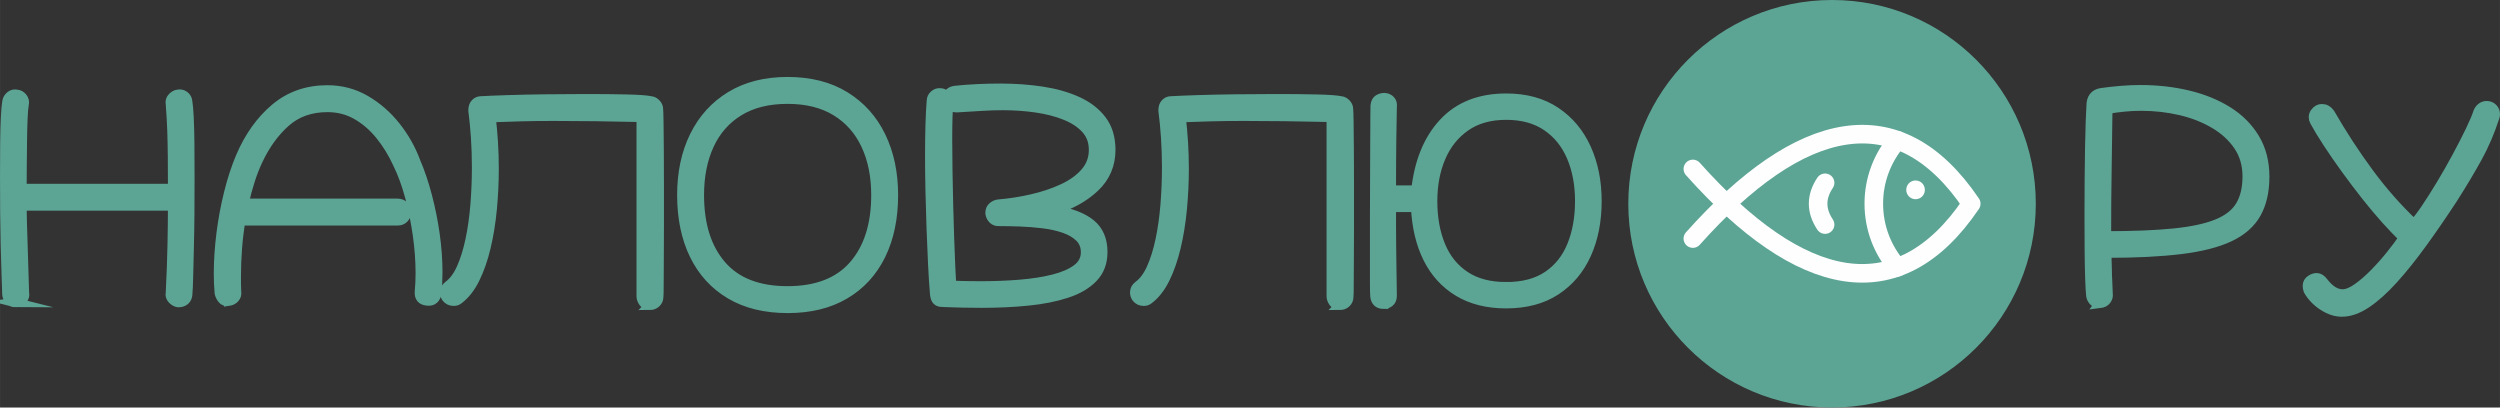
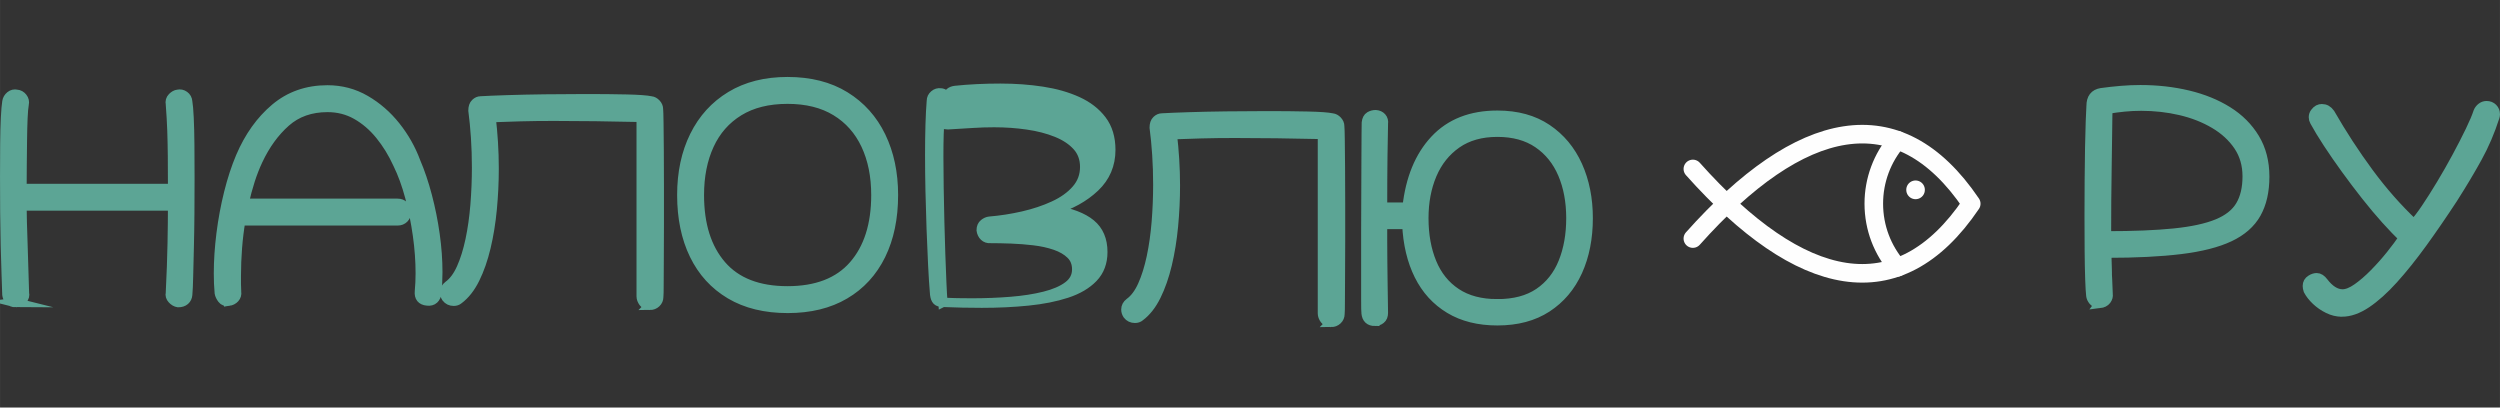
<svg xmlns="http://www.w3.org/2000/svg" xml:space="preserve" width="134.558mm" height="21.933mm" version="1.0" style="shape-rendering:geometricPrecision; text-rendering:geometricPrecision; image-rendering:optimizeQuality; fill-rule:evenodd; clip-rule:evenodd" viewBox="0 0 13652.88 2225.46">
  <rect x="0" y="0" width="13652.88" height="2225.46" fill="#333333" stroke="none" />
  <defs>
    <style type="text/css">
   
    .str0 {stroke:#5CA595;stroke-width:50.73;stroke-miterlimit:22.926}
    .str1 {stroke:#FEFEFE;stroke-width:101.46;stroke-linecap:round;stroke-linejoin:round;stroke-miterlimit:22.926}
    .fil2 {fill:none}
    .fil1 {fill:#5CA595}
    .fil0 {fill:#5CA595;fill-rule:nonzero}
   
  </style>
  </defs>
  <g id="Слой_x0020_1">
-     <path class="fil0 str0" d="M85.5 1652.85c-15.04,0 -26.56,-4.76 -34.58,-14.28 -8.02,-9.53 -12.53,-19.3 -13.54,-29.31 -0.99,-27.06 -2.25,-63.9 -3.75,-110.5 -1.5,-46.6 -3,-99.22 -4.52,-157.85 -1.5,-58.64 -2.5,-120.28 -3,-184.92 -0.5,-64.64 -0.75,-128.04 -0.75,-190.17 0,-63.14 0.25,-122.27 0.75,-177.4 0.51,-55.12 1.76,-103.23 3.76,-144.32 2,-41.09 4.51,-70.66 7.51,-88.7 2.01,-13.03 8.27,-23.8 18.79,-32.32 10.53,-8.52 22.3,-11.27 35.33,-8.27 13.04,1 23.8,7.01 32.33,18.04 8.52,11.03 11.27,23.05 8.27,36.08 -3,16.03 -5.27,41.59 -6.77,76.67 -1.5,35.09 -2.51,74.67 -3,118.77 -0.51,44.1 -1,89.2 -1.5,135.3 -0.51,46.1 -0.75,89.2 -0.75,129.29l822.34 0c0,-69.16 -0.25,-128.29 -0.75,-177.4 -0.51,-49.11 -1.5,-95.46 -3,-139.06 -1.51,-43.6 -4.26,-91.46 -8.27,-143.57 -3.01,-15.04 0.5,-27.56 10.52,-37.58 10.02,-10.02 20.04,-15.53 30.06,-16.54 13.03,-3 25.06,-0.5 36.08,7.52 11.03,8.02 17.04,19.04 18.04,33.07 3,17.05 5.51,46.36 7.52,87.95 2,41.6 3.26,90.95 3.75,148.09 0.51,57.12 0.75,117.76 0.75,181.91 0,64.15 -0.24,128.79 -0.75,193.93 -0.5,65.15 -1.5,127.04 -3,185.67 -1.5,58.64 -2.76,110.25 -3.75,154.84 -1,44.6 -2.51,78.43 -4.52,101.48 -1,13.03 -6.02,23.55 -15.04,31.57 -9.02,8.02 -21.54,12.02 -37.58,12.02 -12.02,-2 -22.8,-8.27 -32.32,-18.79 -9.53,-10.52 -12.78,-21.79 -9.77,-33.82 5,-101.23 8.27,-191.43 9.77,-270.62 1.5,-79.17 2.25,-147.33 2.25,-204.45l-822.34 0c0,22.05 0.5,51.36 1.5,87.95 1,36.58 2.25,75.92 3.75,118.01 1.5,42.09 2.76,82.68 3.76,121.77 0.99,39.08 2,72.16 3,99.22 1,27.06 1.5,43.1 1.5,48.11 3,13.03 0,24.55 -9.02,34.57 -9.02,10.02 -22.05,16.04 -39.08,18.04zm1162.97 -7.51c-15.03,3 -26.81,-1 -35.33,-12.03 -8.51,-11.02 -13.78,-22.05 -15.78,-33.07 -3.01,-33.08 -4.52,-68.66 -4.52,-106.74 0,-69.16 4.76,-141.57 14.29,-217.24 9.52,-75.67 23.3,-149.84 41.34,-222.5 18.04,-72.67 39.59,-138.56 64.65,-197.69 47.1,-110.25 110.24,-198.7 189.42,-265.35 79.17,-66.64 174.39,-99.97 285.63,-99.97 75.18,0 144.32,18.29 207.46,54.87 63.14,36.59 118.27,84.44 165.38,143.57 47.1,59.13 83.69,123.78 109.74,193.94 24.06,56.12 45.1,118.51 63.14,187.17 18.04,68.65 32.07,138.56 42.1,209.72 10.01,71.16 15.03,139.81 15.03,205.96 0,20.04 -0.5,39.83 -1.5,59.38 -1,19.55 -2.51,38.34 -4.51,56.38 -1,13.03 -6.02,23.8 -15.04,32.32 -9.02,8.52 -21.55,11.78 -37.58,9.77 -31.07,-3 -45.1,-20.55 -42.1,-52.61 3,-32.07 4.52,-65.15 4.52,-99.23 0,-66.14 -5.01,-135.05 -15.04,-206.7 -10.02,-71.66 -24.06,-141.32 -42.1,-208.98 -18.04,-67.65 -40.09,-128.04 -66.14,-181.15 -27.06,-59.13 -59.39,-111.75 -96.97,-157.85 -37.58,-46.11 -80.18,-82.69 -127.78,-109.75 -47.61,-27.06 -100.48,-40.59 -158.61,-40.59 -91.2,0 -167.12,26.81 -227.76,80.43 -60.64,53.62 -111,123.03 -151.09,208.22 -16.03,34.07 -30.32,70.66 -42.85,109.74 -12.52,39.09 -23.79,80.68 -33.82,124.78l838.88 0c14.03,0 25.56,4.52 34.58,13.54 9.02,9.02 13.53,20.55 13.53,34.57 0,14.03 -4.51,25.56 -13.53,34.58 -9.02,9.02 -20.55,13.54 -34.58,13.54l-856.92 0c-8.02,46.11 -14.03,95.21 -18.04,147.33 -4.01,52.12 -6.02,102.73 -6.02,151.84 0,16.03 0,31.32 0,45.85 0,14.53 0.5,28.82 1.5,42.85 2.01,13.03 -1.25,24.3 -9.77,33.83 -8.51,9.52 -19.8,15.28 -33.83,17.29zm2299.52 22.55c-15.03,0 -26.55,-5.51 -34.58,-16.54 -8.02,-11.02 -12.02,-22.05 -12.02,-33.07l0 -977.19c-86.19,-2.01 -169.37,-3.51 -249.56,-4.52 -80.18,-0.99 -155.85,-1.5 -227.01,-1.5 -65.14,0 -126.54,0.75 -184.16,2.26 -57.63,1.5 -110.5,3.26 -158.61,5.26 5.01,42.1 9.02,86.69 12.02,133.8 3.01,47.11 4.52,95.21 4.52,144.32 0,73.17 -3.51,146.83 -10.52,221 -7.02,74.16 -18.29,143.82 -33.83,208.97 -15.53,65.14 -35.58,122.52 -60.14,172.13 -24.55,49.61 -54.36,87.44 -89.45,113.51 -7.01,6.01 -16.03,9.02 -27.06,9.02 -17.04,0 -30.56,-6.52 -40.59,-19.55 -6.02,-9.02 -9.02,-18.54 -9.02,-28.56 0,-15.03 6.51,-27.56 19.54,-37.58 28.07,-20.05 51.87,-51.87 71.41,-95.47 19.54,-43.59 35.58,-94.96 48.1,-154.09 12.53,-59.13 21.55,-122.77 27.06,-190.93 5.52,-68.15 8.27,-136.31 8.27,-204.46 0,-56.12 -1.76,-110.75 -5.26,-163.87 -3.51,-53.12 -8.27,-102.23 -14.29,-147.33 0,-18.04 4.52,-31.32 13.54,-39.85 9.02,-8.51 18.54,-12.77 28.56,-12.77 34.07,-2.01 82.19,-4.01 144.32,-6.02 62.14,-2 131.04,-3.5 206.71,-4.51 75.66,-1 149.58,-1.5 221.74,-1.5 83.19,0 157.86,0.75 224,2.25 66.15,1.5 110.75,4.76 133.8,9.77 10.02,1 19.3,6.02 27.81,15.04 8.52,9.02 12.78,19.03 12.78,30.06 0.99,9.02 1.75,33.83 2.25,74.41 0.5,40.6 1,91.21 1.5,151.84 0.5,60.64 0.75,126.03 0.75,196.19 0,70.15 0,139.31 0,207.46 0,65.14 -0.25,126.28 -0.75,183.41 -0.5,57.13 -0.75,104.49 -0.75,142.07 0,37.58 -0.5,60.89 -1.5,69.91 0,13.03 -4.76,24.06 -14.29,33.08 -9.52,9.02 -21.3,13.53 -35.33,13.53zm754.05 16.54c-123.27,0 -228,-25.56 -314.19,-76.68 -86.19,-51.11 -151.84,-123.03 -196.94,-215.73 -45.1,-92.71 -67.66,-201.7 -67.66,-326.98 0,-122.27 23.05,-230.01 69.16,-323.23 46.11,-93.21 112.25,-165.87 198.44,-217.99 86.19,-52.12 189.42,-78.18 309.69,-78.18 123.28,0 228.01,26.56 314.2,79.68 86.19,53.12 151.84,126.28 196.94,219.49 45.1,93.22 67.66,199.96 67.66,320.22 0,126.28 -22.81,235.78 -68.41,328.49 -45.6,92.71 -111.5,164.36 -197.69,214.97 -86.19,50.62 -189.92,75.93 -311.2,75.93zm-1.5 -96.22c159.36,0 279.63,-46.6 360.81,-139.81 81.18,-93.22 121.78,-221 121.78,-383.36 0,-104.23 -18.54,-195.68 -55.62,-274.36 -37.09,-78.68 -91.46,-139.82 -163.11,-183.42 -71.66,-43.6 -159.61,-65.39 -263.85,-65.39 -105.23,0 -193.69,22.05 -265.34,66.14 -71.66,44.11 -125.53,105.49 -161.61,184.17 -36.08,78.68 -54.12,169.63 -54.12,272.86 0,162.36 40.34,290.15 121.02,383.36 80.68,93.21 200.71,139.81 360.06,139.81zm848.77 63.14c-15.04,0 -25.8,-3.26 -32.33,-9.77 -6.51,-6.51 -10.77,-17.79 -12.77,-33.83 -4.01,-47.1 -7.52,-101.22 -10.52,-162.36 -3,-61.13 -5.76,-125.78 -8.27,-193.93 -2.51,-68.15 -4.52,-136.8 -6.02,-205.96 -1.5,-69.16 -2.25,-135.81 -2.25,-199.95 0,-59.13 0.75,-114.01 2.25,-164.63 1.5,-50.61 3.76,-93.96 6.77,-130.04 0,-13.03 5.27,-24.06 15.79,-33.08 10.52,-9.02 22.3,-12.52 35.33,-10.52 8.02,0 15.78,3.26 23.3,9.77 7.52,6.51 11.78,11.27 12.78,14.29 4.01,-22.05 18.54,-34.58 43.6,-37.58 38.08,-4.02 77.92,-7.02 119.51,-9.02 41.59,-2.01 83.94,-3.01 127.03,-3.01 80.18,0 156.35,5.52 228.51,16.54 72.16,11.03 136.31,29.31 192.44,54.87 56.12,25.56 100.47,59.88 133.05,102.99 32.57,43.09 48.86,97.21 48.86,162.36 0,81.18 -29.07,149.34 -87.2,204.45 -58.13,55.13 -132.29,96.22 -222.49,123.28 90.2,15.04 157.1,40.6 200.7,76.68 43.6,36.08 65.39,87.19 65.39,153.34 0,57.12 -17.54,103.98 -52.62,140.56 -35.08,36.59 -83.18,64.9 -144.32,84.95 -61.13,20.04 -131.54,34.07 -211.22,42.09 -79.68,8.03 -164.12,12.03 -253.32,12.03 -69.16,0 -139.82,-1.5 -211.98,-4.52zm48.1 -93.21c26.07,1 52.38,1.76 78.93,2.25 26.56,0.5 52.87,0.75 78.93,0.75 74.17,0 145.33,-2.75 213.48,-8.27 68.15,-5.51 129.29,-15.03 183.41,-28.56 54.12,-13.53 96.97,-32.07 128.54,-55.62 31.58,-23.55 47.36,-53.87 47.36,-90.95 0,-33.08 -10.78,-60.14 -32.33,-81.18 -21.55,-21.05 -49.86,-37.58 -84.94,-49.62 -35.09,-12.02 -73.67,-20.55 -115.76,-25.56 -42.1,-5 -83.94,-8.26 -125.53,-9.77 -41.6,-1.5 -79.43,-2.25 -113.51,-2.25 -13.03,1 -24.06,-2.76 -33.08,-11.27 -9.02,-8.52 -14.53,-19.8 -16.53,-33.83 0,-16.03 5.01,-28.07 15.03,-36.08 10.02,-8.02 20.05,-12.53 30.07,-13.53 61.13,-5.01 122.27,-14.54 183.41,-28.57 61.13,-14.02 117.26,-32.82 168.38,-56.37 51.11,-23.55 91.96,-52.86 122.52,-87.95 30.57,-35.08 45.85,-76.17 45.85,-123.27 0,-45.1 -13.78,-82.94 -41.34,-113.51 -27.57,-30.57 -64.9,-55.37 -112.01,-74.41 -47.1,-19.04 -100.22,-32.82 -159.35,-41.35 -59.13,-8.51 -119.77,-12.77 -181.92,-12.77 -39.08,0 -77.92,1.25 -116.5,3.75 -38.59,2.51 -83.94,5.27 -136.06,8.27 -21.04,0 -35.57,-7.01 -43.59,-21.04 -2.01,16.03 -3.51,41.09 -4.52,75.16 -1,34.08 -1.5,74.17 -1.5,120.27 0,51.12 0.5,107.25 1.5,168.38 1,61.14 2.25,123.03 3.75,185.67 1.51,62.63 3.27,122.77 5.27,180.4 2.01,57.63 4.01,109.25 6.02,154.84 2,45.6 4.01,80.93 6.01,105.99zm2119.12 109.74c-15.03,0 -26.55,-5.51 -34.58,-16.54 -8.02,-11.02 -12.02,-22.05 -12.02,-33.07l0 -977.19c-86.19,-2.01 -169.37,-3.51 -249.56,-4.52 -80.18,-0.99 -155.85,-1.5 -227.01,-1.5 -65.14,0 -126.54,0.75 -184.16,2.26 -57.63,1.5 -110.5,3.26 -158.61,5.26 5.01,42.1 9.02,86.69 12.02,133.8 3.01,47.11 4.52,95.21 4.52,144.32 0,73.17 -3.51,146.83 -10.52,221 -7.02,74.16 -18.29,143.82 -33.83,208.97 -15.53,65.14 -35.58,122.52 -60.14,172.13 -24.55,49.61 -54.36,87.44 -89.45,113.51 -7.01,6.01 -16.03,9.02 -27.06,9.02 -17.04,0 -30.56,-6.52 -40.59,-19.55 -6.02,-9.02 -9.02,-18.54 -9.02,-28.56 0,-15.03 6.51,-27.56 19.54,-37.58 28.07,-20.05 51.87,-51.87 71.41,-95.47 19.54,-43.59 35.58,-94.96 48.1,-154.09 12.53,-59.13 21.55,-122.77 27.06,-190.93 5.52,-68.15 8.27,-136.31 8.27,-204.46 0,-56.12 -1.76,-110.75 -5.26,-163.87 -3.51,-53.12 -8.27,-102.23 -14.29,-147.33 0,-18.04 4.52,-31.32 13.54,-39.85 9.02,-8.51 18.54,-12.77 28.56,-12.77 34.07,-2.01 82.19,-4.01 144.32,-6.02 62.14,-2 131.04,-3.5 206.71,-4.51 75.66,-1 149.58,-1.5 221.74,-1.5 83.19,0 157.86,0.75 224,2.25 66.15,1.5 110.75,4.76 133.8,9.77 10.02,1 19.3,6.02 27.81,15.04 8.52,9.02 12.78,19.03 12.78,30.06 0.99,9.02 1.75,33.83 2.25,74.41 0.5,40.6 1,91.21 1.5,151.84 0.5,60.64 0.75,126.03 0.75,196.19 0,70.15 0,139.31 0,207.46 0,65.14 -0.25,126.28 -0.75,183.41 -0.5,57.13 -0.75,104.49 -0.75,142.07 0,37.58 -0.5,60.89 -1.5,69.91 0,13.03 -4.76,24.06 -14.29,33.08 -9.52,9.02 -21.3,13.53 -35.33,13.53zm239.9 -6.02c-29.06,0 -45.1,-15.03 -48.1,-45.1 -1,-6.01 -1.5,-32.07 -1.5,-78.17 0,-46.11 0,-102.73 0,-169.88 0,-60.14 0,-124.78 0,-193.94 0,-69.15 0.25,-137.81 0.75,-205.96 0.5,-68.15 0.75,-130.79 0.75,-187.92 0,-57.12 0.25,-104.22 0.75,-141.31 0.51,-37.09 0.75,-58.13 0.75,-63.14 2.01,-17.04 8.02,-28.56 18.04,-34.58 10.02,-6.02 21.05,-9.02 33.08,-9.02 14.03,1 25.05,6.02 33.08,15.04 8.02,9.02 11.02,20.55 9.02,34.57 -1,43.1 -2.01,102.24 -3.01,177.4 -1,75.18 -1.5,167.87 -1.5,278.12l133.8 0c17.04,-155.35 67.4,-277.87 151.09,-367.58 83.69,-89.69 197.69,-134.55 342.02,-134.55 107.24,0 197.69,24.81 271.36,74.42 73.66,49.61 129.54,116.76 167.62,201.45 38.09,84.69 57.13,180.15 57.13,286.39 0,109.25 -19.04,205.96 -57.13,290.15 -38.08,84.19 -93.96,150.34 -167.62,198.44 -73.66,48.1 -164.12,72.16 -271.36,72.16 -102.24,0 -189.42,-21.79 -261.59,-65.39 -72.16,-43.6 -127.79,-104.74 -166.88,-183.42 -39.08,-78.68 -61.13,-171.13 -66.14,-277.36l-132.3 0c0,23.04 0,53.12 0,90.2 0,37.08 0.25,76.41 0.75,118.01 0.51,41.59 1,81.68 1.5,120.27 0.51,38.59 1,71.91 1.5,99.97 0.51,28.07 0.76,46.11 0.76,54.12 0,16.04 -4.77,27.81 -14.29,35.33 -9.52,7.52 -20.29,11.27 -32.33,11.27zm669.01 -96.21c92.2,0 167.87,-20.05 227.01,-60.14 59.13,-40.09 102.98,-95.47 131.55,-166.12 28.56,-70.66 42.84,-151.09 42.84,-241.29 0,-90.2 -15.03,-170.63 -45.1,-241.29 -30.06,-70.66 -74.91,-126.28 -134.55,-166.88 -59.63,-40.59 -133.55,-60.88 -221.74,-60.88 -88.2,0 -162.12,20.79 -221.75,62.39 -59.63,41.59 -104.49,97.71 -134.55,168.37 -30.06,70.66 -45.1,150.09 -45.1,238.29 0,91.21 14.53,172.13 43.6,242.79 29.07,70.66 73.41,125.78 133.05,165.37 59.63,39.59 134.55,59.39 224.75,59.39z" />
-     <path class="fil1" d="M10005.15 0c614.54,0 1112.73,498.19 1112.73,1112.73 0,614.54 -498.19,1112.73 -1112.73,1112.73 -614.54,0 -1112.73,-498.19 -1112.73,-1112.73 0,-614.54 498.19,-1112.73 1112.73,-1112.73z" />
+     <path class="fil0 str0" d="M85.5 1652.85c-15.04,0 -26.56,-4.76 -34.58,-14.28 -8.02,-9.53 -12.53,-19.3 -13.54,-29.31 -0.99,-27.06 -2.25,-63.9 -3.75,-110.5 -1.5,-46.6 -3,-99.22 -4.52,-157.85 -1.5,-58.64 -2.5,-120.28 -3,-184.92 -0.5,-64.64 -0.75,-128.04 -0.75,-190.17 0,-63.14 0.25,-122.27 0.75,-177.4 0.51,-55.12 1.76,-103.23 3.76,-144.32 2,-41.09 4.51,-70.66 7.51,-88.7 2.01,-13.03 8.27,-23.8 18.79,-32.32 10.53,-8.52 22.3,-11.27 35.33,-8.27 13.04,1 23.8,7.01 32.33,18.04 8.52,11.03 11.27,23.05 8.27,36.08 -3,16.03 -5.27,41.59 -6.77,76.67 -1.5,35.09 -2.51,74.67 -3,118.77 -0.51,44.1 -1,89.2 -1.5,135.3 -0.51,46.1 -0.75,89.2 -0.75,129.29l822.34 0c0,-69.16 -0.25,-128.29 -0.75,-177.4 -0.51,-49.11 -1.5,-95.46 -3,-139.06 -1.51,-43.6 -4.26,-91.46 -8.27,-143.57 -3.01,-15.04 0.5,-27.56 10.52,-37.58 10.02,-10.02 20.04,-15.53 30.06,-16.54 13.03,-3 25.06,-0.5 36.08,7.52 11.03,8.02 17.04,19.04 18.04,33.07 3,17.05 5.51,46.36 7.52,87.95 2,41.6 3.26,90.95 3.75,148.09 0.51,57.12 0.75,117.76 0.75,181.91 0,64.15 -0.24,128.79 -0.75,193.93 -0.5,65.15 -1.5,127.04 -3,185.67 -1.5,58.64 -2.76,110.25 -3.75,154.84 -1,44.6 -2.51,78.43 -4.52,101.48 -1,13.03 -6.02,23.55 -15.04,31.57 -9.02,8.02 -21.54,12.02 -37.58,12.02 -12.02,-2 -22.8,-8.27 -32.32,-18.79 -9.53,-10.52 -12.78,-21.79 -9.77,-33.82 5,-101.23 8.27,-191.43 9.77,-270.62 1.5,-79.17 2.25,-147.33 2.25,-204.45l-822.34 0c0,22.05 0.5,51.36 1.5,87.95 1,36.58 2.25,75.92 3.75,118.01 1.5,42.09 2.76,82.68 3.76,121.77 0.99,39.08 2,72.16 3,99.22 1,27.06 1.5,43.1 1.5,48.11 3,13.03 0,24.55 -9.02,34.57 -9.02,10.02 -22.05,16.04 -39.08,18.04zm1162.97 -7.51c-15.03,3 -26.81,-1 -35.33,-12.03 -8.51,-11.02 -13.78,-22.05 -15.78,-33.07 -3.01,-33.08 -4.52,-68.66 -4.52,-106.74 0,-69.16 4.76,-141.57 14.29,-217.24 9.52,-75.67 23.3,-149.84 41.34,-222.5 18.04,-72.67 39.59,-138.56 64.65,-197.69 47.1,-110.25 110.24,-198.7 189.42,-265.35 79.17,-66.64 174.39,-99.97 285.63,-99.97 75.18,0 144.32,18.29 207.46,54.87 63.14,36.59 118.27,84.44 165.38,143.57 47.1,59.13 83.69,123.78 109.74,193.94 24.06,56.12 45.1,118.51 63.14,187.17 18.04,68.65 32.07,138.56 42.1,209.72 10.01,71.16 15.03,139.81 15.03,205.96 0,20.04 -0.5,39.83 -1.5,59.38 -1,19.55 -2.51,38.34 -4.51,56.38 -1,13.03 -6.02,23.8 -15.04,32.32 -9.02,8.52 -21.55,11.78 -37.58,9.77 -31.07,-3 -45.1,-20.55 -42.1,-52.61 3,-32.07 4.52,-65.15 4.52,-99.23 0,-66.14 -5.01,-135.05 -15.04,-206.7 -10.02,-71.66 -24.06,-141.32 -42.1,-208.98 -18.04,-67.65 -40.09,-128.04 -66.14,-181.15 -27.06,-59.13 -59.39,-111.75 -96.97,-157.85 -37.58,-46.11 -80.18,-82.69 -127.78,-109.75 -47.61,-27.06 -100.48,-40.59 -158.61,-40.59 -91.2,0 -167.12,26.81 -227.76,80.43 -60.64,53.62 -111,123.03 -151.09,208.22 -16.03,34.07 -30.32,70.66 -42.85,109.74 -12.52,39.09 -23.79,80.68 -33.82,124.78l838.88 0c14.03,0 25.56,4.52 34.58,13.54 9.02,9.02 13.53,20.55 13.53,34.57 0,14.03 -4.51,25.56 -13.53,34.58 -9.02,9.02 -20.55,13.54 -34.58,13.54l-856.92 0c-8.02,46.11 -14.03,95.21 -18.04,147.33 -4.01,52.12 -6.02,102.73 -6.02,151.84 0,16.03 0,31.32 0,45.85 0,14.53 0.5,28.82 1.5,42.85 2.01,13.03 -1.25,24.3 -9.77,33.83 -8.51,9.52 -19.8,15.28 -33.83,17.29zm2299.52 22.55c-15.03,0 -26.55,-5.51 -34.58,-16.54 -8.02,-11.02 -12.02,-22.05 -12.02,-33.07l0 -977.19c-86.19,-2.01 -169.37,-3.51 -249.56,-4.52 -80.18,-0.99 -155.85,-1.5 -227.01,-1.5 -65.14,0 -126.54,0.75 -184.16,2.26 -57.63,1.5 -110.5,3.26 -158.61,5.26 5.01,42.1 9.02,86.69 12.02,133.8 3.01,47.11 4.52,95.21 4.52,144.32 0,73.17 -3.51,146.83 -10.52,221 -7.02,74.16 -18.29,143.82 -33.83,208.97 -15.53,65.14 -35.58,122.52 -60.14,172.13 -24.55,49.61 -54.36,87.44 -89.45,113.51 -7.01,6.01 -16.03,9.02 -27.06,9.02 -17.04,0 -30.56,-6.52 -40.59,-19.55 -6.02,-9.02 -9.02,-18.54 -9.02,-28.56 0,-15.03 6.51,-27.56 19.54,-37.58 28.07,-20.05 51.87,-51.87 71.41,-95.47 19.54,-43.59 35.58,-94.96 48.1,-154.09 12.53,-59.13 21.55,-122.77 27.06,-190.93 5.52,-68.15 8.27,-136.31 8.27,-204.46 0,-56.12 -1.76,-110.75 -5.26,-163.87 -3.51,-53.12 -8.27,-102.23 -14.29,-147.33 0,-18.04 4.52,-31.32 13.54,-39.85 9.02,-8.51 18.54,-12.77 28.56,-12.77 34.07,-2.01 82.19,-4.01 144.32,-6.02 62.14,-2 131.04,-3.5 206.71,-4.51 75.66,-1 149.58,-1.5 221.74,-1.5 83.19,0 157.86,0.75 224,2.25 66.15,1.5 110.75,4.76 133.8,9.77 10.02,1 19.3,6.02 27.81,15.04 8.52,9.02 12.78,19.03 12.78,30.06 0.99,9.02 1.75,33.83 2.25,74.41 0.5,40.6 1,91.21 1.5,151.84 0.5,60.64 0.75,126.03 0.75,196.19 0,70.15 0,139.31 0,207.46 0,65.14 -0.25,126.28 -0.75,183.41 -0.5,57.13 -0.75,104.49 -0.75,142.07 0,37.58 -0.5,60.89 -1.5,69.91 0,13.03 -4.76,24.06 -14.29,33.08 -9.52,9.02 -21.3,13.53 -35.33,13.53zm754.05 16.54c-123.27,0 -228,-25.56 -314.19,-76.68 -86.19,-51.11 -151.84,-123.03 -196.94,-215.73 -45.1,-92.71 -67.66,-201.7 -67.66,-326.98 0,-122.27 23.05,-230.01 69.16,-323.23 46.11,-93.21 112.25,-165.87 198.44,-217.99 86.19,-52.12 189.42,-78.18 309.69,-78.18 123.28,0 228.01,26.56 314.2,79.68 86.19,53.12 151.84,126.28 196.94,219.49 45.1,93.22 67.66,199.96 67.66,320.22 0,126.28 -22.81,235.78 -68.41,328.49 -45.6,92.71 -111.5,164.36 -197.69,214.97 -86.19,50.62 -189.92,75.93 -311.2,75.93zm-1.5 -96.22c159.36,0 279.63,-46.6 360.81,-139.81 81.18,-93.22 121.78,-221 121.78,-383.36 0,-104.23 -18.54,-195.68 -55.62,-274.36 -37.09,-78.68 -91.46,-139.82 -163.11,-183.42 -71.66,-43.6 -159.61,-65.39 -263.85,-65.39 -105.23,0 -193.69,22.05 -265.34,66.14 -71.66,44.11 -125.53,105.49 -161.61,184.17 -36.08,78.68 -54.12,169.63 -54.12,272.86 0,162.36 40.34,290.15 121.02,383.36 80.68,93.21 200.71,139.81 360.06,139.81zm848.77 63.14c-15.04,0 -25.8,-3.26 -32.33,-9.77 -6.51,-6.51 -10.77,-17.79 -12.77,-33.83 -4.01,-47.1 -7.52,-101.22 -10.52,-162.36 -3,-61.13 -5.76,-125.78 -8.27,-193.93 -2.51,-68.15 -4.52,-136.8 -6.02,-205.96 -1.5,-69.16 -2.25,-135.81 -2.25,-199.95 0,-59.13 0.75,-114.01 2.25,-164.63 1.5,-50.61 3.76,-93.96 6.77,-130.04 0,-13.03 5.27,-24.06 15.79,-33.08 10.52,-9.02 22.3,-12.52 35.33,-10.52 8.02,0 15.78,3.26 23.3,9.77 7.52,6.51 11.78,11.27 12.78,14.29 4.01,-22.05 18.54,-34.58 43.6,-37.58 38.08,-4.02 77.92,-7.02 119.51,-9.02 41.59,-2.01 83.94,-3.01 127.03,-3.01 80.18,0 156.35,5.52 228.51,16.54 72.16,11.03 136.31,29.31 192.44,54.87 56.12,25.56 100.47,59.88 133.05,102.99 32.57,43.09 48.86,97.21 48.86,162.36 0,81.18 -29.07,149.34 -87.2,204.45 -58.13,55.13 -132.29,96.22 -222.49,123.28 90.2,15.04 157.1,40.6 200.7,76.68 43.6,36.08 65.39,87.19 65.39,153.34 0,57.12 -17.54,103.98 -52.62,140.56 -35.08,36.59 -83.18,64.9 -144.32,84.95 -61.13,20.04 -131.54,34.07 -211.22,42.09 -79.68,8.03 -164.12,12.03 -253.32,12.03 -69.16,0 -139.82,-1.5 -211.98,-4.52zc26.07,1 52.38,1.76 78.93,2.25 26.56,0.5 52.87,0.75 78.93,0.75 74.17,0 145.33,-2.75 213.48,-8.27 68.15,-5.51 129.29,-15.03 183.41,-28.56 54.12,-13.53 96.97,-32.07 128.54,-55.62 31.58,-23.55 47.36,-53.87 47.36,-90.95 0,-33.08 -10.78,-60.14 -32.33,-81.18 -21.55,-21.05 -49.86,-37.58 -84.94,-49.62 -35.09,-12.02 -73.67,-20.55 -115.76,-25.56 -42.1,-5 -83.94,-8.26 -125.53,-9.77 -41.6,-1.5 -79.43,-2.25 -113.51,-2.25 -13.03,1 -24.06,-2.76 -33.08,-11.27 -9.02,-8.52 -14.53,-19.8 -16.53,-33.83 0,-16.03 5.01,-28.07 15.03,-36.08 10.02,-8.02 20.05,-12.53 30.07,-13.53 61.13,-5.01 122.27,-14.54 183.41,-28.57 61.13,-14.02 117.26,-32.82 168.38,-56.37 51.11,-23.55 91.96,-52.86 122.52,-87.95 30.57,-35.08 45.85,-76.17 45.85,-123.27 0,-45.1 -13.78,-82.94 -41.34,-113.51 -27.57,-30.57 -64.9,-55.37 -112.01,-74.41 -47.1,-19.04 -100.22,-32.82 -159.35,-41.35 -59.13,-8.51 -119.77,-12.77 -181.92,-12.77 -39.08,0 -77.92,1.25 -116.5,3.75 -38.59,2.51 -83.94,5.27 -136.06,8.27 -21.04,0 -35.57,-7.01 -43.59,-21.04 -2.01,16.03 -3.51,41.09 -4.52,75.16 -1,34.08 -1.5,74.17 -1.5,120.27 0,51.12 0.5,107.25 1.5,168.38 1,61.14 2.25,123.03 3.75,185.67 1.51,62.63 3.27,122.77 5.27,180.4 2.01,57.63 4.01,109.25 6.02,154.84 2,45.6 4.01,80.93 6.01,105.99zm2119.12 109.74c-15.03,0 -26.55,-5.51 -34.58,-16.54 -8.02,-11.02 -12.02,-22.05 -12.02,-33.07l0 -977.19c-86.19,-2.01 -169.37,-3.51 -249.56,-4.52 -80.18,-0.99 -155.85,-1.5 -227.01,-1.5 -65.14,0 -126.54,0.75 -184.16,2.26 -57.63,1.5 -110.5,3.26 -158.61,5.26 5.01,42.1 9.02,86.69 12.02,133.8 3.01,47.11 4.52,95.21 4.52,144.32 0,73.17 -3.51,146.83 -10.52,221 -7.02,74.16 -18.29,143.82 -33.83,208.97 -15.53,65.14 -35.58,122.52 -60.14,172.13 -24.55,49.61 -54.36,87.44 -89.45,113.51 -7.01,6.01 -16.03,9.02 -27.06,9.02 -17.04,0 -30.56,-6.52 -40.59,-19.55 -6.02,-9.02 -9.02,-18.54 -9.02,-28.56 0,-15.03 6.51,-27.56 19.54,-37.58 28.07,-20.05 51.87,-51.87 71.41,-95.47 19.54,-43.59 35.58,-94.96 48.1,-154.09 12.53,-59.13 21.55,-122.77 27.06,-190.93 5.52,-68.15 8.27,-136.31 8.27,-204.46 0,-56.12 -1.76,-110.75 -5.26,-163.87 -3.51,-53.12 -8.27,-102.23 -14.29,-147.33 0,-18.04 4.52,-31.32 13.54,-39.85 9.02,-8.51 18.54,-12.77 28.56,-12.77 34.07,-2.01 82.19,-4.01 144.32,-6.02 62.14,-2 131.04,-3.5 206.71,-4.51 75.66,-1 149.58,-1.5 221.74,-1.5 83.19,0 157.86,0.75 224,2.25 66.15,1.5 110.75,4.76 133.8,9.77 10.02,1 19.3,6.02 27.81,15.04 8.52,9.02 12.78,19.03 12.78,30.06 0.99,9.02 1.75,33.83 2.25,74.41 0.5,40.6 1,91.21 1.5,151.84 0.5,60.64 0.75,126.03 0.75,196.19 0,70.15 0,139.31 0,207.46 0,65.14 -0.25,126.28 -0.75,183.41 -0.5,57.13 -0.75,104.49 -0.75,142.07 0,37.58 -0.5,60.89 -1.5,69.91 0,13.03 -4.76,24.06 -14.29,33.08 -9.52,9.02 -21.3,13.53 -35.33,13.53zm239.9 -6.02c-29.06,0 -45.1,-15.03 -48.1,-45.1 -1,-6.01 -1.5,-32.07 -1.5,-78.17 0,-46.11 0,-102.73 0,-169.88 0,-60.14 0,-124.78 0,-193.94 0,-69.15 0.25,-137.81 0.75,-205.96 0.5,-68.15 0.75,-130.79 0.75,-187.92 0,-57.12 0.25,-104.22 0.75,-141.31 0.51,-37.09 0.75,-58.13 0.75,-63.14 2.01,-17.04 8.02,-28.56 18.04,-34.58 10.02,-6.02 21.05,-9.02 33.08,-9.02 14.03,1 25.05,6.02 33.08,15.04 8.02,9.02 11.02,20.55 9.02,34.57 -1,43.1 -2.01,102.24 -3.01,177.4 -1,75.18 -1.5,167.87 -1.5,278.12l133.8 0c17.04,-155.35 67.4,-277.87 151.09,-367.58 83.69,-89.69 197.69,-134.55 342.02,-134.55 107.24,0 197.69,24.81 271.36,74.42 73.66,49.61 129.54,116.76 167.62,201.45 38.09,84.69 57.13,180.15 57.13,286.39 0,109.25 -19.04,205.96 -57.13,290.15 -38.08,84.19 -93.96,150.34 -167.62,198.44 -73.66,48.1 -164.12,72.16 -271.36,72.16 -102.24,0 -189.42,-21.79 -261.59,-65.39 -72.16,-43.6 -127.79,-104.74 -166.88,-183.42 -39.08,-78.68 -61.13,-171.13 -66.14,-277.36l-132.3 0c0,23.04 0,53.12 0,90.2 0,37.08 0.25,76.41 0.75,118.01 0.51,41.59 1,81.68 1.5,120.27 0.51,38.59 1,71.91 1.5,99.97 0.51,28.07 0.76,46.11 0.76,54.12 0,16.04 -4.77,27.81 -14.29,35.33 -9.52,7.52 -20.29,11.27 -32.33,11.27zm669.01 -96.21c92.2,0 167.87,-20.05 227.01,-60.14 59.13,-40.09 102.98,-95.47 131.55,-166.12 28.56,-70.66 42.84,-151.09 42.84,-241.29 0,-90.2 -15.03,-170.63 -45.1,-241.29 -30.06,-70.66 -74.91,-126.28 -134.55,-166.88 -59.63,-40.59 -133.55,-60.88 -221.74,-60.88 -88.2,0 -162.12,20.79 -221.75,62.39 -59.63,41.59 -104.49,97.71 -134.55,168.37 -30.06,70.66 -45.1,150.09 -45.1,238.29 0,91.21 14.53,172.13 43.6,242.79 29.07,70.66 73.41,125.78 133.05,165.37 59.63,39.59 134.55,59.39 224.75,59.39z" />
    <g id="_2044330838048">
      <path class="fil2 str1" d="M10361.64 765.75c-82.83,96.19 -128.45,219 -128.45,345.96 0,0.2 0,0.46 0,0.66 0,132.79 48.64,254.26 129.14,347.45" />
      <path class="fil2 str1" d="M9245 922.65c586.46,657.31 1121.2,780.26 1520.29,189.87 -399.09,-589.93 -933.83,-466.88 -1520.29,190.34" />
      <line class="fil2 str1" x1="10461.22" y1="1036.36" x2="10461.22" y2="1037.1" />
-       <path class="fil2 str1" d="M9967.13 998.35c-50.71,76.02 -50.71,152.03 0,228.05" />
    </g>
    <path class="fil0 str0" d="M11466.3 1657.75c-15.04,0 -26.56,-4.76 -34.58,-14.28 -8.02,-9.53 -12.52,-19.3 -13.53,-29.31 -2.01,-17.05 -3.76,-47.11 -5.27,-90.21 -1.5,-43.09 -2.51,-94.71 -3,-154.84 -0.51,-60.13 -0.75,-123.27 -0.75,-189.42 0,-64.15 0.24,-128.54 0.75,-193.18 0.5,-64.64 1.25,-125.03 2.25,-181.15 1,-56.13 2.25,-104.23 3.75,-144.32 1.51,-40.09 2.76,-67.66 3.76,-82.69 0,-42.09 18.54,-66.14 55.62,-72.16 36.08,-5 72.16,-9.02 108.24,-12.02 36.08,-3 71.16,-4.51 105.24,-4.51 92.2,0 179.15,9.77 260.83,29.31 81.68,19.54 153.84,48.86 216.48,87.95 62.63,39.08 112,88.45 148.08,148.08 36.08,59.63 54.12,129.54 54.12,209.72 0,80.19 -15.28,147.34 -45.85,201.46 -30.57,54.12 -79.43,96.97 -146.58,128.54 -67.15,31.58 -155.85,54.12 -266.1,67.66 -110.24,13.53 -245.05,20.29 -404.41,20.29 1,36.08 1.76,61.39 2.26,75.92 0.5,14.54 0.75,24.06 0.75,28.56 0,4.52 0,9.02 0,13.54 0,4.51 0.5,14.03 1.5,28.56 1,14.53 2,39.85 3,75.93 2.01,12.02 -1,23.3 -9.02,33.82 -8.02,10.52 -20.55,16.79 -37.58,18.79zm37.58 -369.83c147.34,0 270.36,-5.01 369.08,-15.03 98.72,-10.02 177.4,-27.06 236.03,-51.12 58.64,-24.06 100.48,-57.12 125.53,-99.22 25.06,-42.1 37.59,-95.21 37.59,-159.36 0,-63.14 -16.04,-118.51 -48.11,-166.12 -32.07,-47.61 -75.66,-87.7 -130.79,-120.28 -55.13,-32.57 -117.02,-56.87 -185.67,-72.91 -68.65,-16.03 -140.06,-24.05 -214.23,-24.05 -31.07,0 -61.88,1.5 -92.45,4.51 -30.57,3 -60.38,7.02 -89.45,12.02 0,0 -0.25,13.79 -0.75,41.35 -0.5,27.56 -1,64.9 -1.5,112 -0.51,47.11 -1.26,100.48 -2.25,160.11 -1,59.64 -1.76,122.02 -2.26,187.17 -0.5,65.15 -0.75,128.79 -0.75,190.93zm1284.74 416.44c-25.05,0 -49.86,-6.02 -74.41,-18.04 -24.55,-12.03 -46.35,-27.06 -65.39,-45.1 -19.04,-18.04 -33.57,-36.59 -43.6,-55.63 -3,-9.02 -4.51,-17.04 -4.51,-24.05 0,-15.04 6.51,-26.56 19.54,-34.58 11.02,-7.02 21.54,-10.52 31.57,-10.52 13.03,0 25.56,8.02 37.58,24.05 33.08,43.1 67.66,64.65 103.74,64.65 23.05,0 49.61,-10.53 79.68,-31.58 30.06,-21.04 61.13,-47.86 93.21,-80.43 32.07,-32.57 62.14,-66.4 90.2,-101.47 28.07,-35.08 51.12,-66.15 69.16,-93.22 -28.07,-26.06 -59.88,-58.88 -95.47,-98.46 -35.57,-39.59 -72.16,-83.19 -109.74,-130.8 -37.58,-47.61 -74.17,-95.97 -109.74,-145.07 -35.58,-49.11 -68.15,-96.22 -97.72,-141.32 -29.57,-45.1 -53.87,-85.19 -72.91,-120.27 -4.01,-7.02 -6.02,-14.53 -6.02,-22.56 0,-9.02 2.76,-17.29 8.27,-24.8 5.51,-7.52 11.78,-13.28 18.79,-17.29 6.02,-3.01 12.53,-4.52 19.54,-4.52 18.04,0 33.08,8.52 45.1,25.56 65.15,113.25 135.56,221.24 211.23,323.98 75.67,102.73 157.6,195.68 245.8,278.88 17.04,-17.04 38.59,-44.85 64.64,-83.43 26.07,-38.59 53.88,-82.44 83.44,-131.55 29.57,-49.11 58.13,-99.22 85.69,-150.34 27.57,-51.11 51.87,-98.47 72.91,-142.06 21.05,-43.6 35.58,-77.92 43.6,-102.99 4.01,-10.02 10.28,-18.29 18.79,-24.81 8.52,-6.51 17.79,-9.77 27.81,-9.77 14.03,0 25.56,4.52 34.58,13.54 9.02,9.02 13.54,20.55 13.54,34.58 0,2 -0.25,4.25 -0.75,6.76 -0.51,2.51 -1.26,5.27 -2.26,8.27 -25.05,78.18 -56.63,151.84 -94.71,221 -38.09,69.16 -82.68,143.82 -133.8,224 -57.12,87.19 -112.76,168.13 -166.88,242.79 -54.12,74.67 -106.73,140.32 -157.85,196.94 -51.12,56.63 -100.23,100.72 -147.34,132.29 -47.1,31.58 -92.2,47.36 -135.3,47.36z" />
  </g>
</svg>